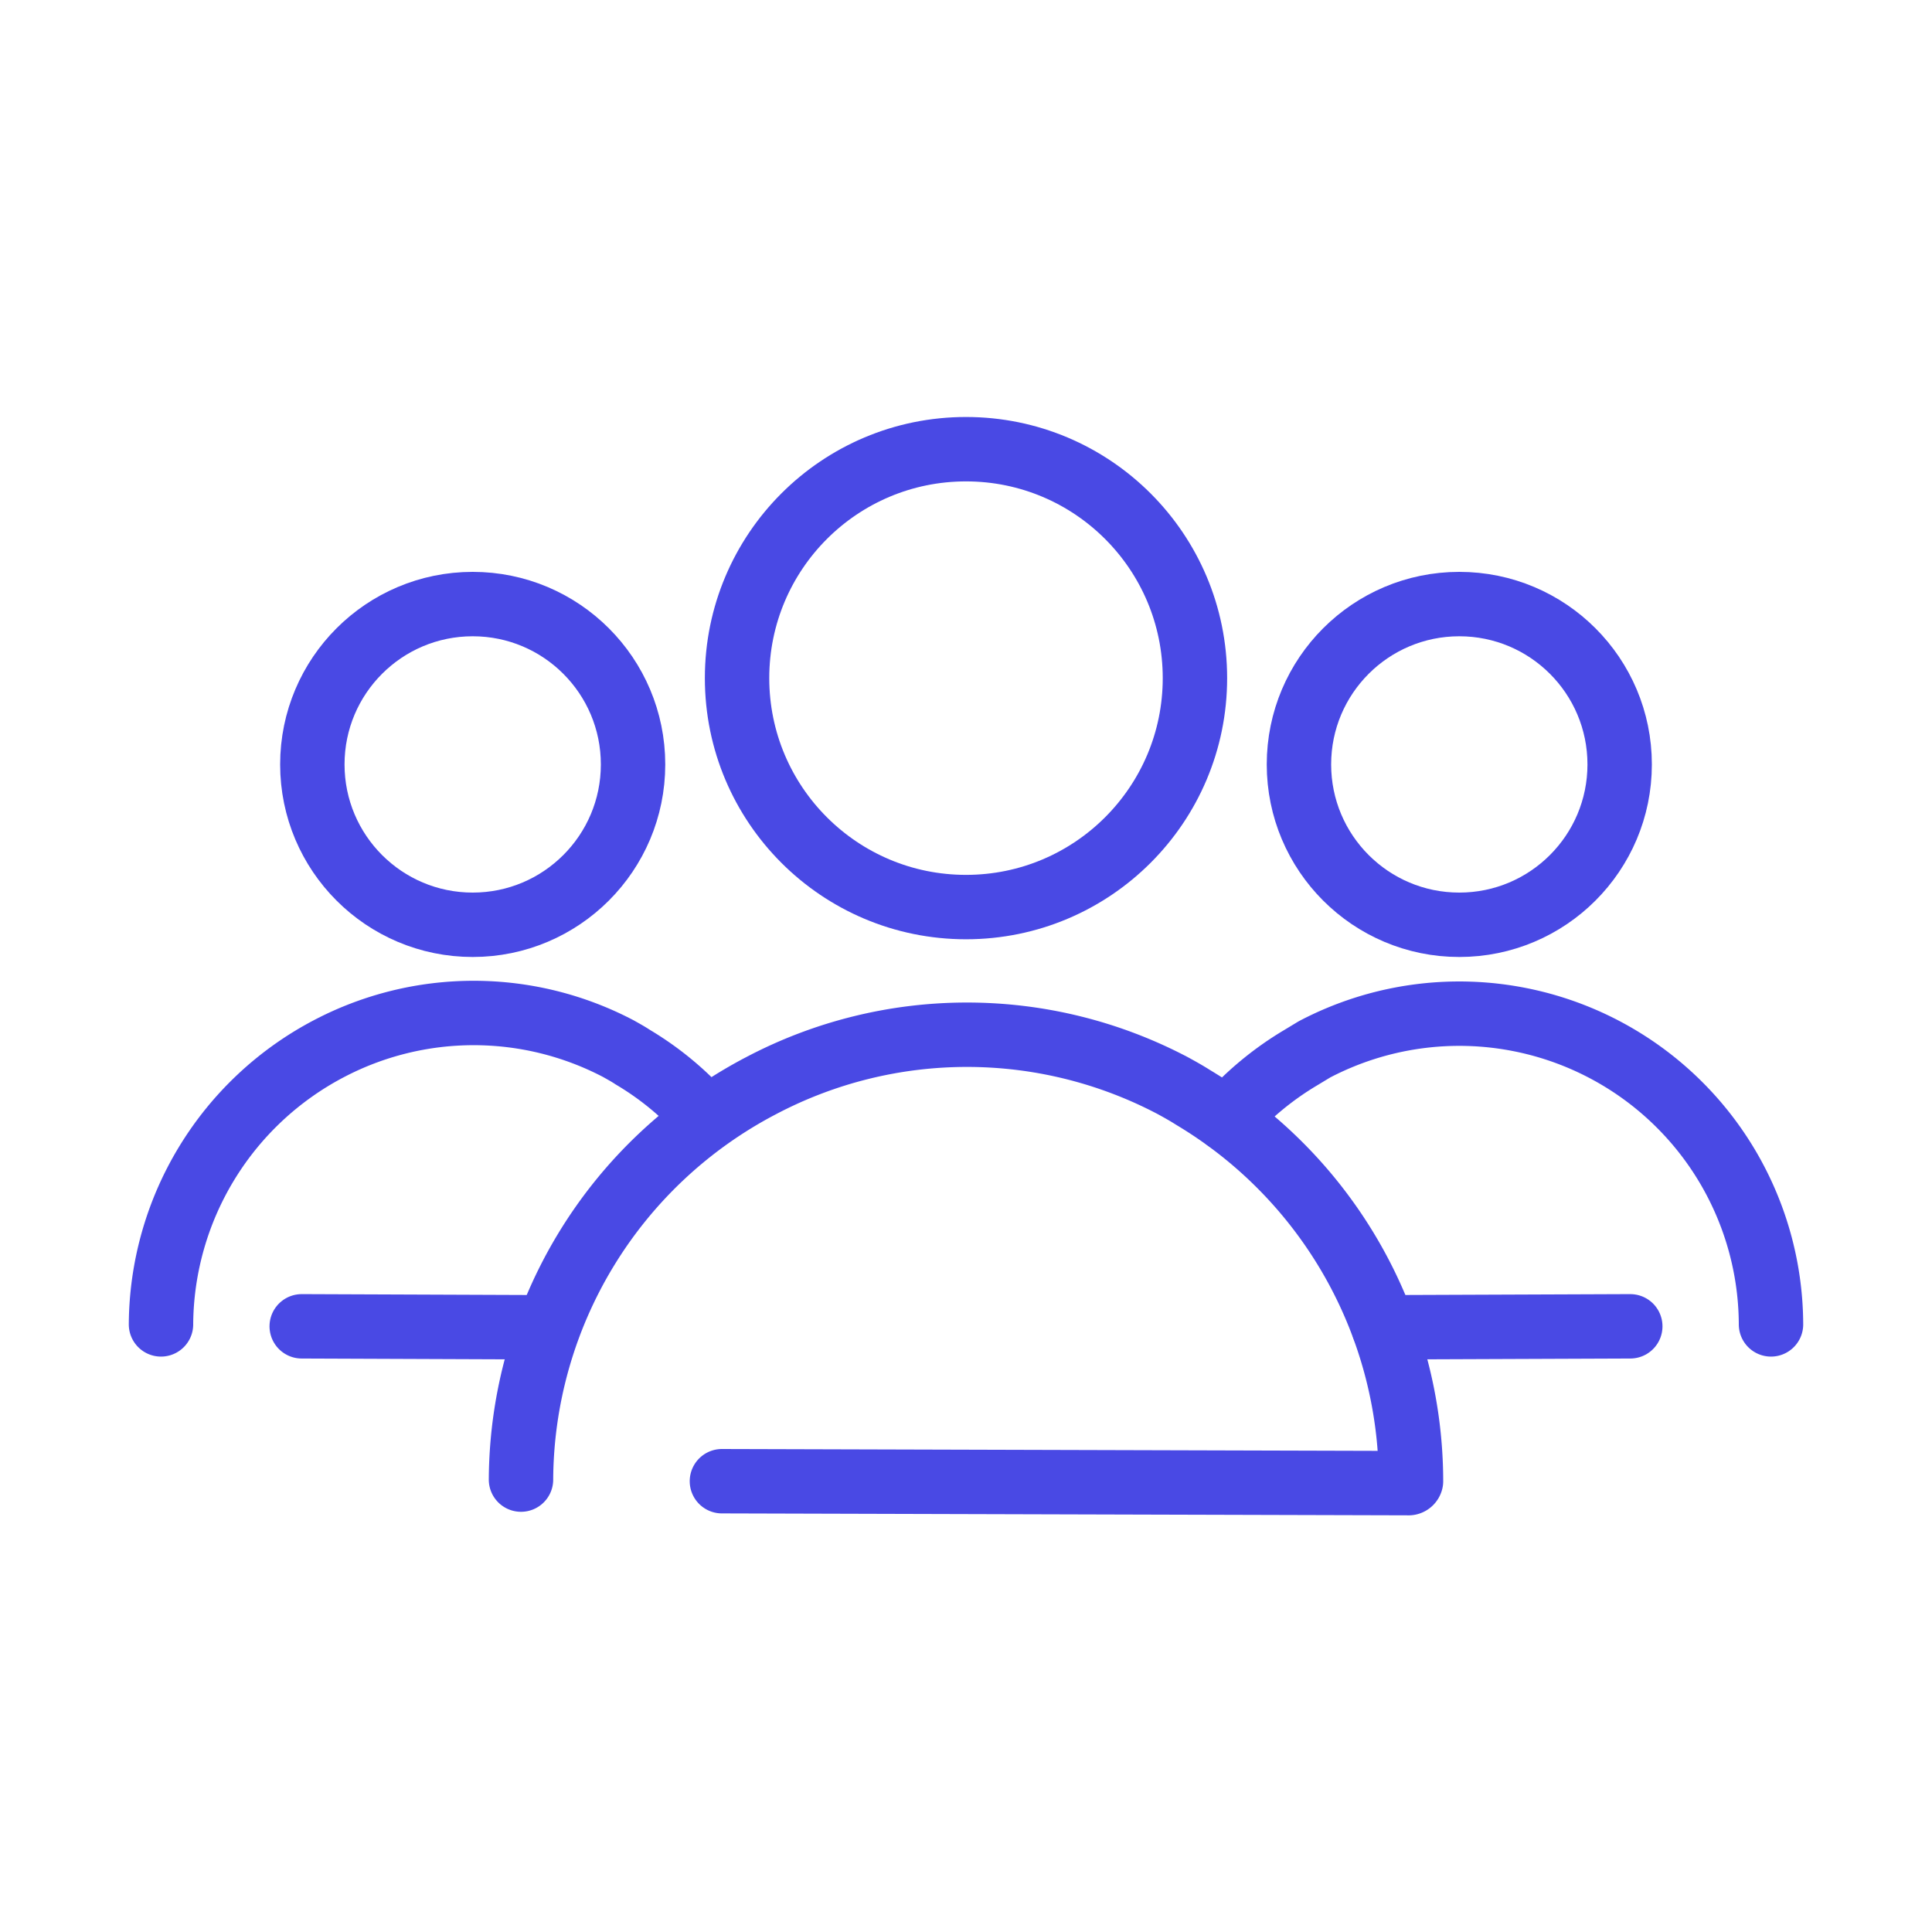
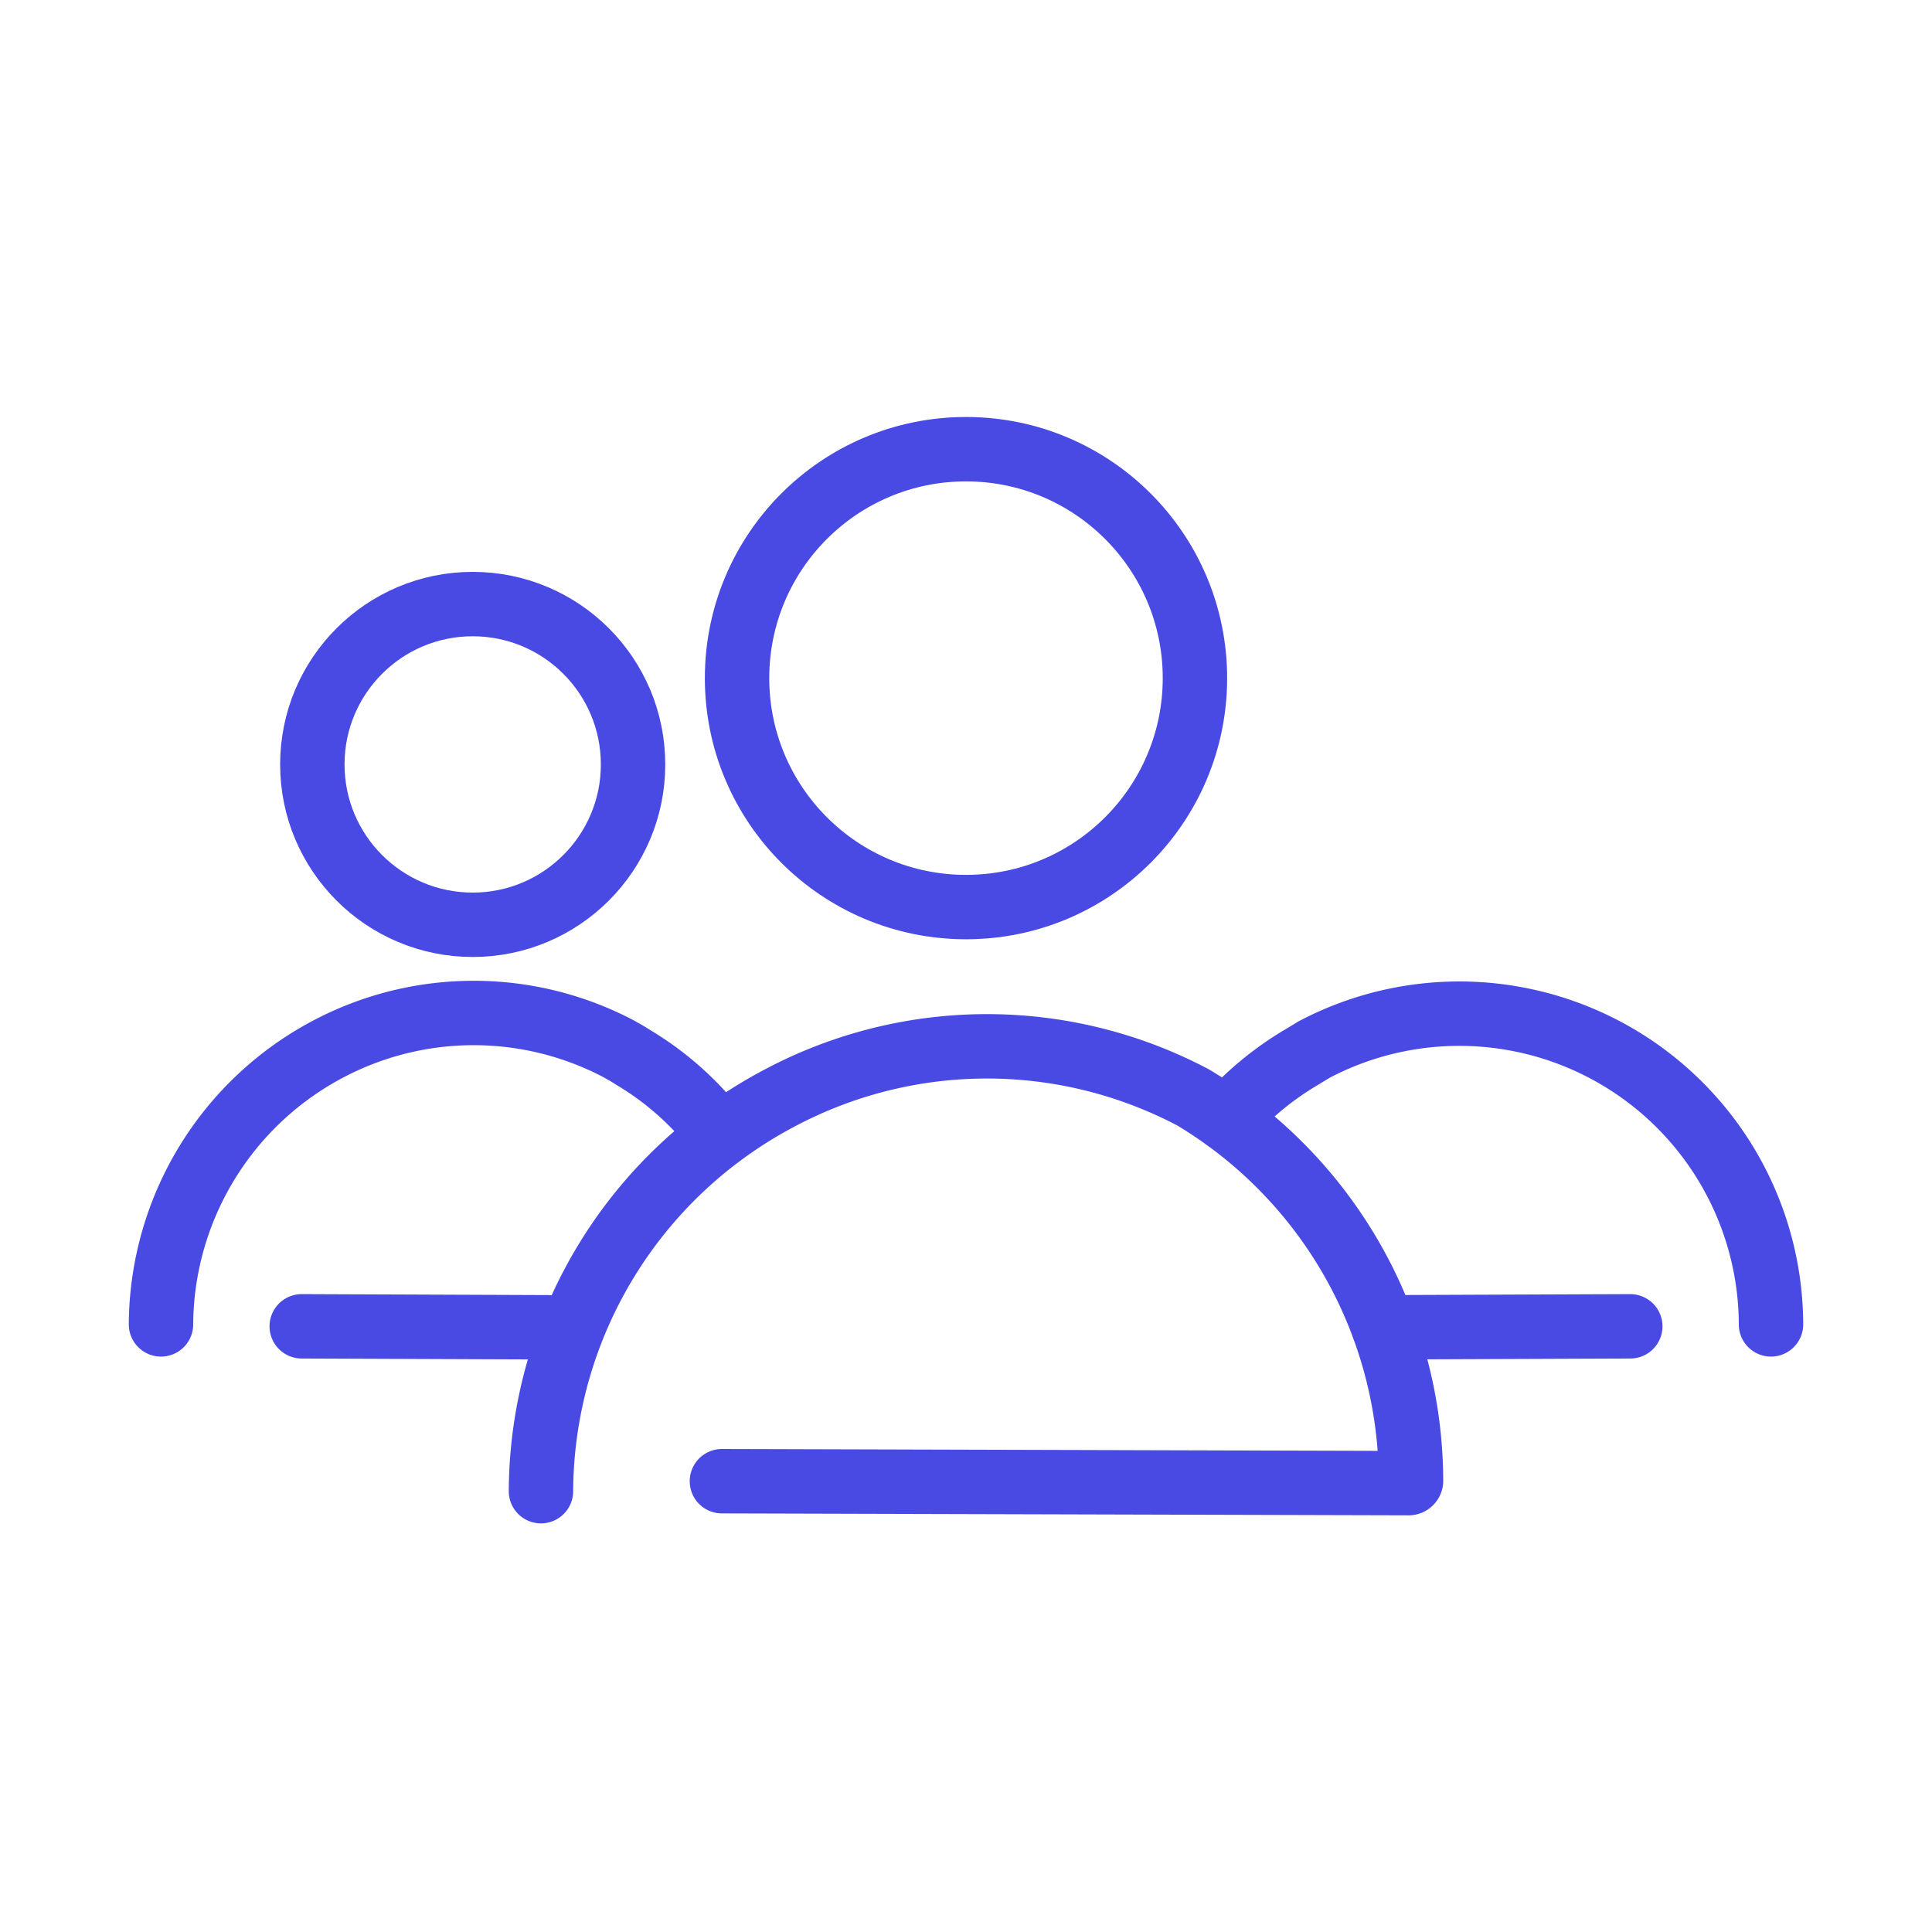
<svg xmlns="http://www.w3.org/2000/svg" id="b70074d6-33fa-4094-b34c-d88a96f418f8" data-name="Layer 1" viewBox="0 0 60 60">
  <rect width="60" height="60" fill="none" />
  <circle cx="30" cy="21.06" r="7.11" fill="none" stroke="#4949e4" stroke-linecap="round" stroke-linejoin="round" stroke-width="2" />
-   <path d="M22.42,46l21.31.06a.08.08,0,0,0,.09-.06,13.91,13.91,0,0,0-6.77-11.92c-.22-.14-.42-.25-.62-.36a13.71,13.71,0,0,0-12.8,0,13.88,13.88,0,0,0-7.45,12.23" fill="none" stroke="#4949e4" stroke-linecap="round" stroke-linejoin="round" stroke-width="2" />
-   <circle cx="45.32" cy="23.74" r="4.98" fill="none" stroke="#4949e4" stroke-linecap="round" stroke-linejoin="round" stroke-width="2" />
+   <path d="M22.42,46l21.31.06a.08.08,0,0,0,.09-.06,13.91,13.91,0,0,0-6.77-11.92a13.71,13.71,0,0,0-12.8,0,13.88,13.88,0,0,0-7.45,12.23" fill="none" stroke="#4949e4" stroke-linecap="round" stroke-linejoin="round" stroke-width="2" />
  <path d="M38.09,34.76a9.63,9.63,0,0,1,2.3-1.91l.43-.26A9.68,9.68,0,0,1,55,41.13" fill="none" stroke="#4949e4" stroke-linecap="round" stroke-linejoin="round" stroke-width="2" />
  <line x1="50.63" y1="41.19" x2="42.97" y2="41.22" fill="none" stroke="#4949e4" stroke-linecap="round" stroke-linejoin="round" stroke-width="2" />
  <circle cx="14.68" cy="23.74" r="4.98" fill="none" stroke="#4949e4" stroke-linecap="round" stroke-linejoin="round" stroke-width="2" />
  <path d="M5,41.13a9.73,9.73,0,0,1,5.21-8.56,9.67,9.67,0,0,1,9,0c.14.08.29.16.44.26a9.39,9.39,0,0,1,2.29,1.91" fill="none" stroke="#4949e4" stroke-linecap="round" stroke-linejoin="round" stroke-width="2" />
  <line x1="17.02" y1="41.22" x2="9.37" y2="41.19" fill="none" stroke="#4949e4" stroke-linecap="round" stroke-linejoin="round" stroke-width="2" />
</svg>